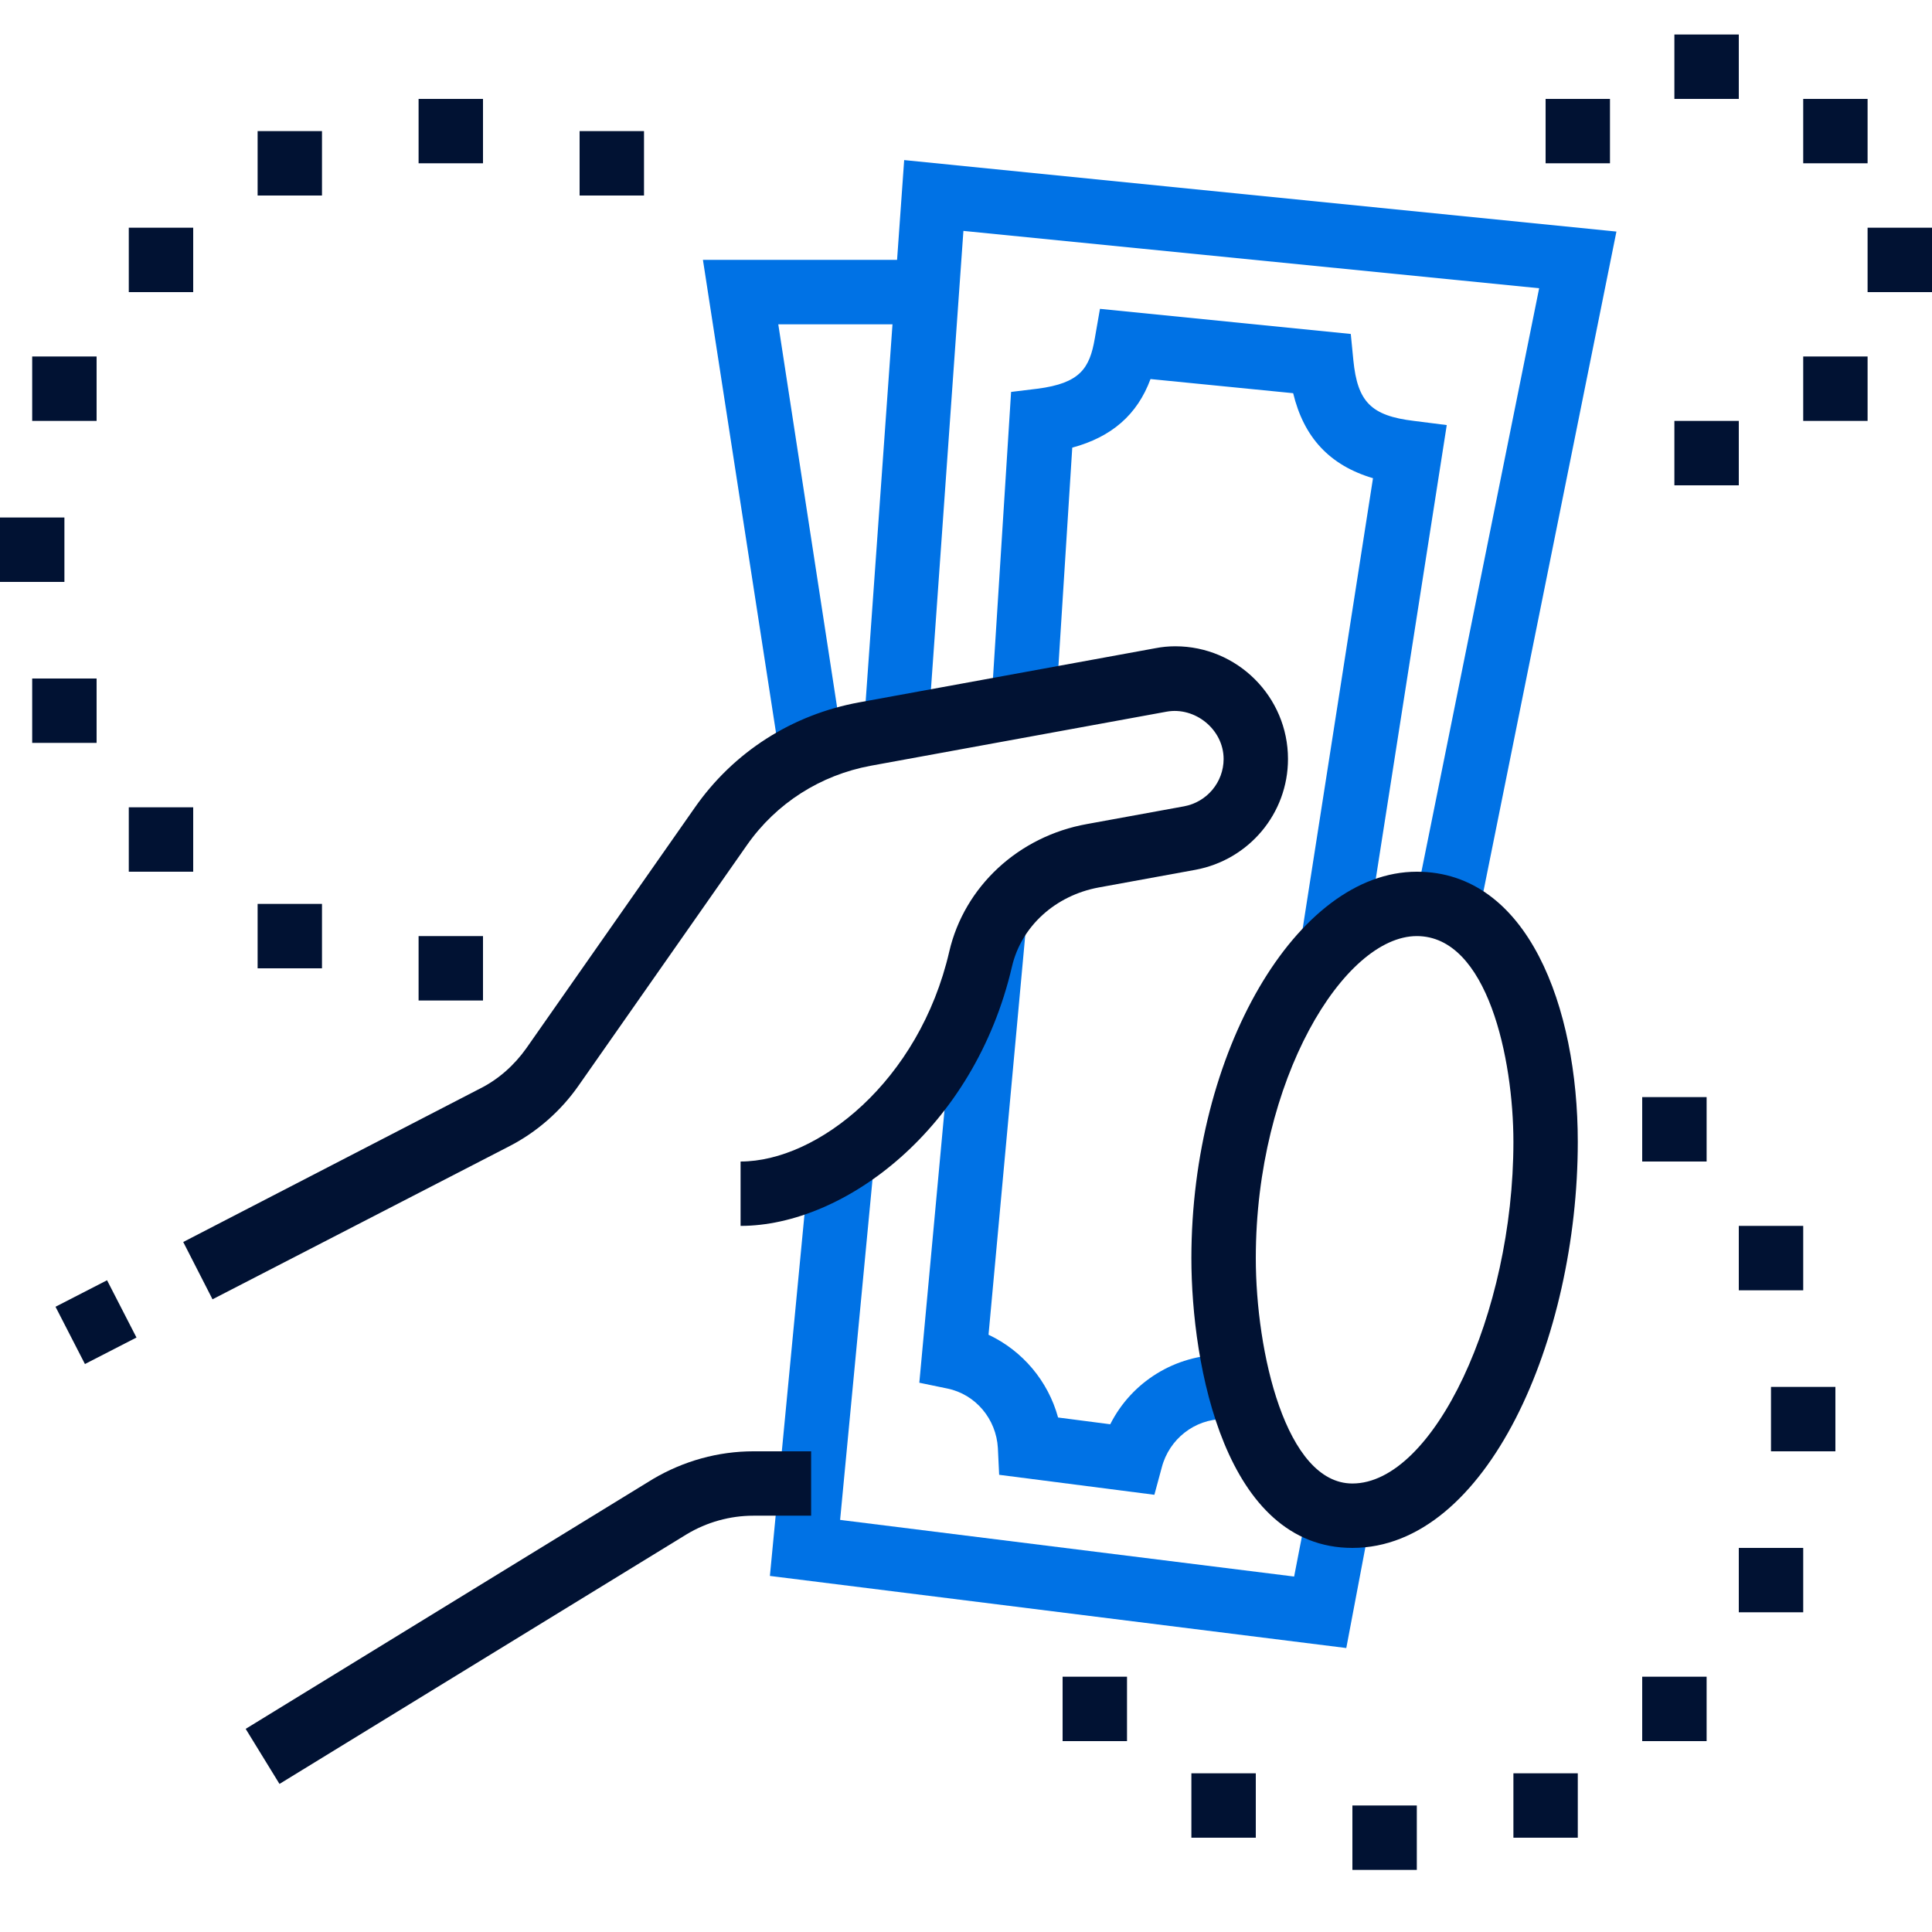
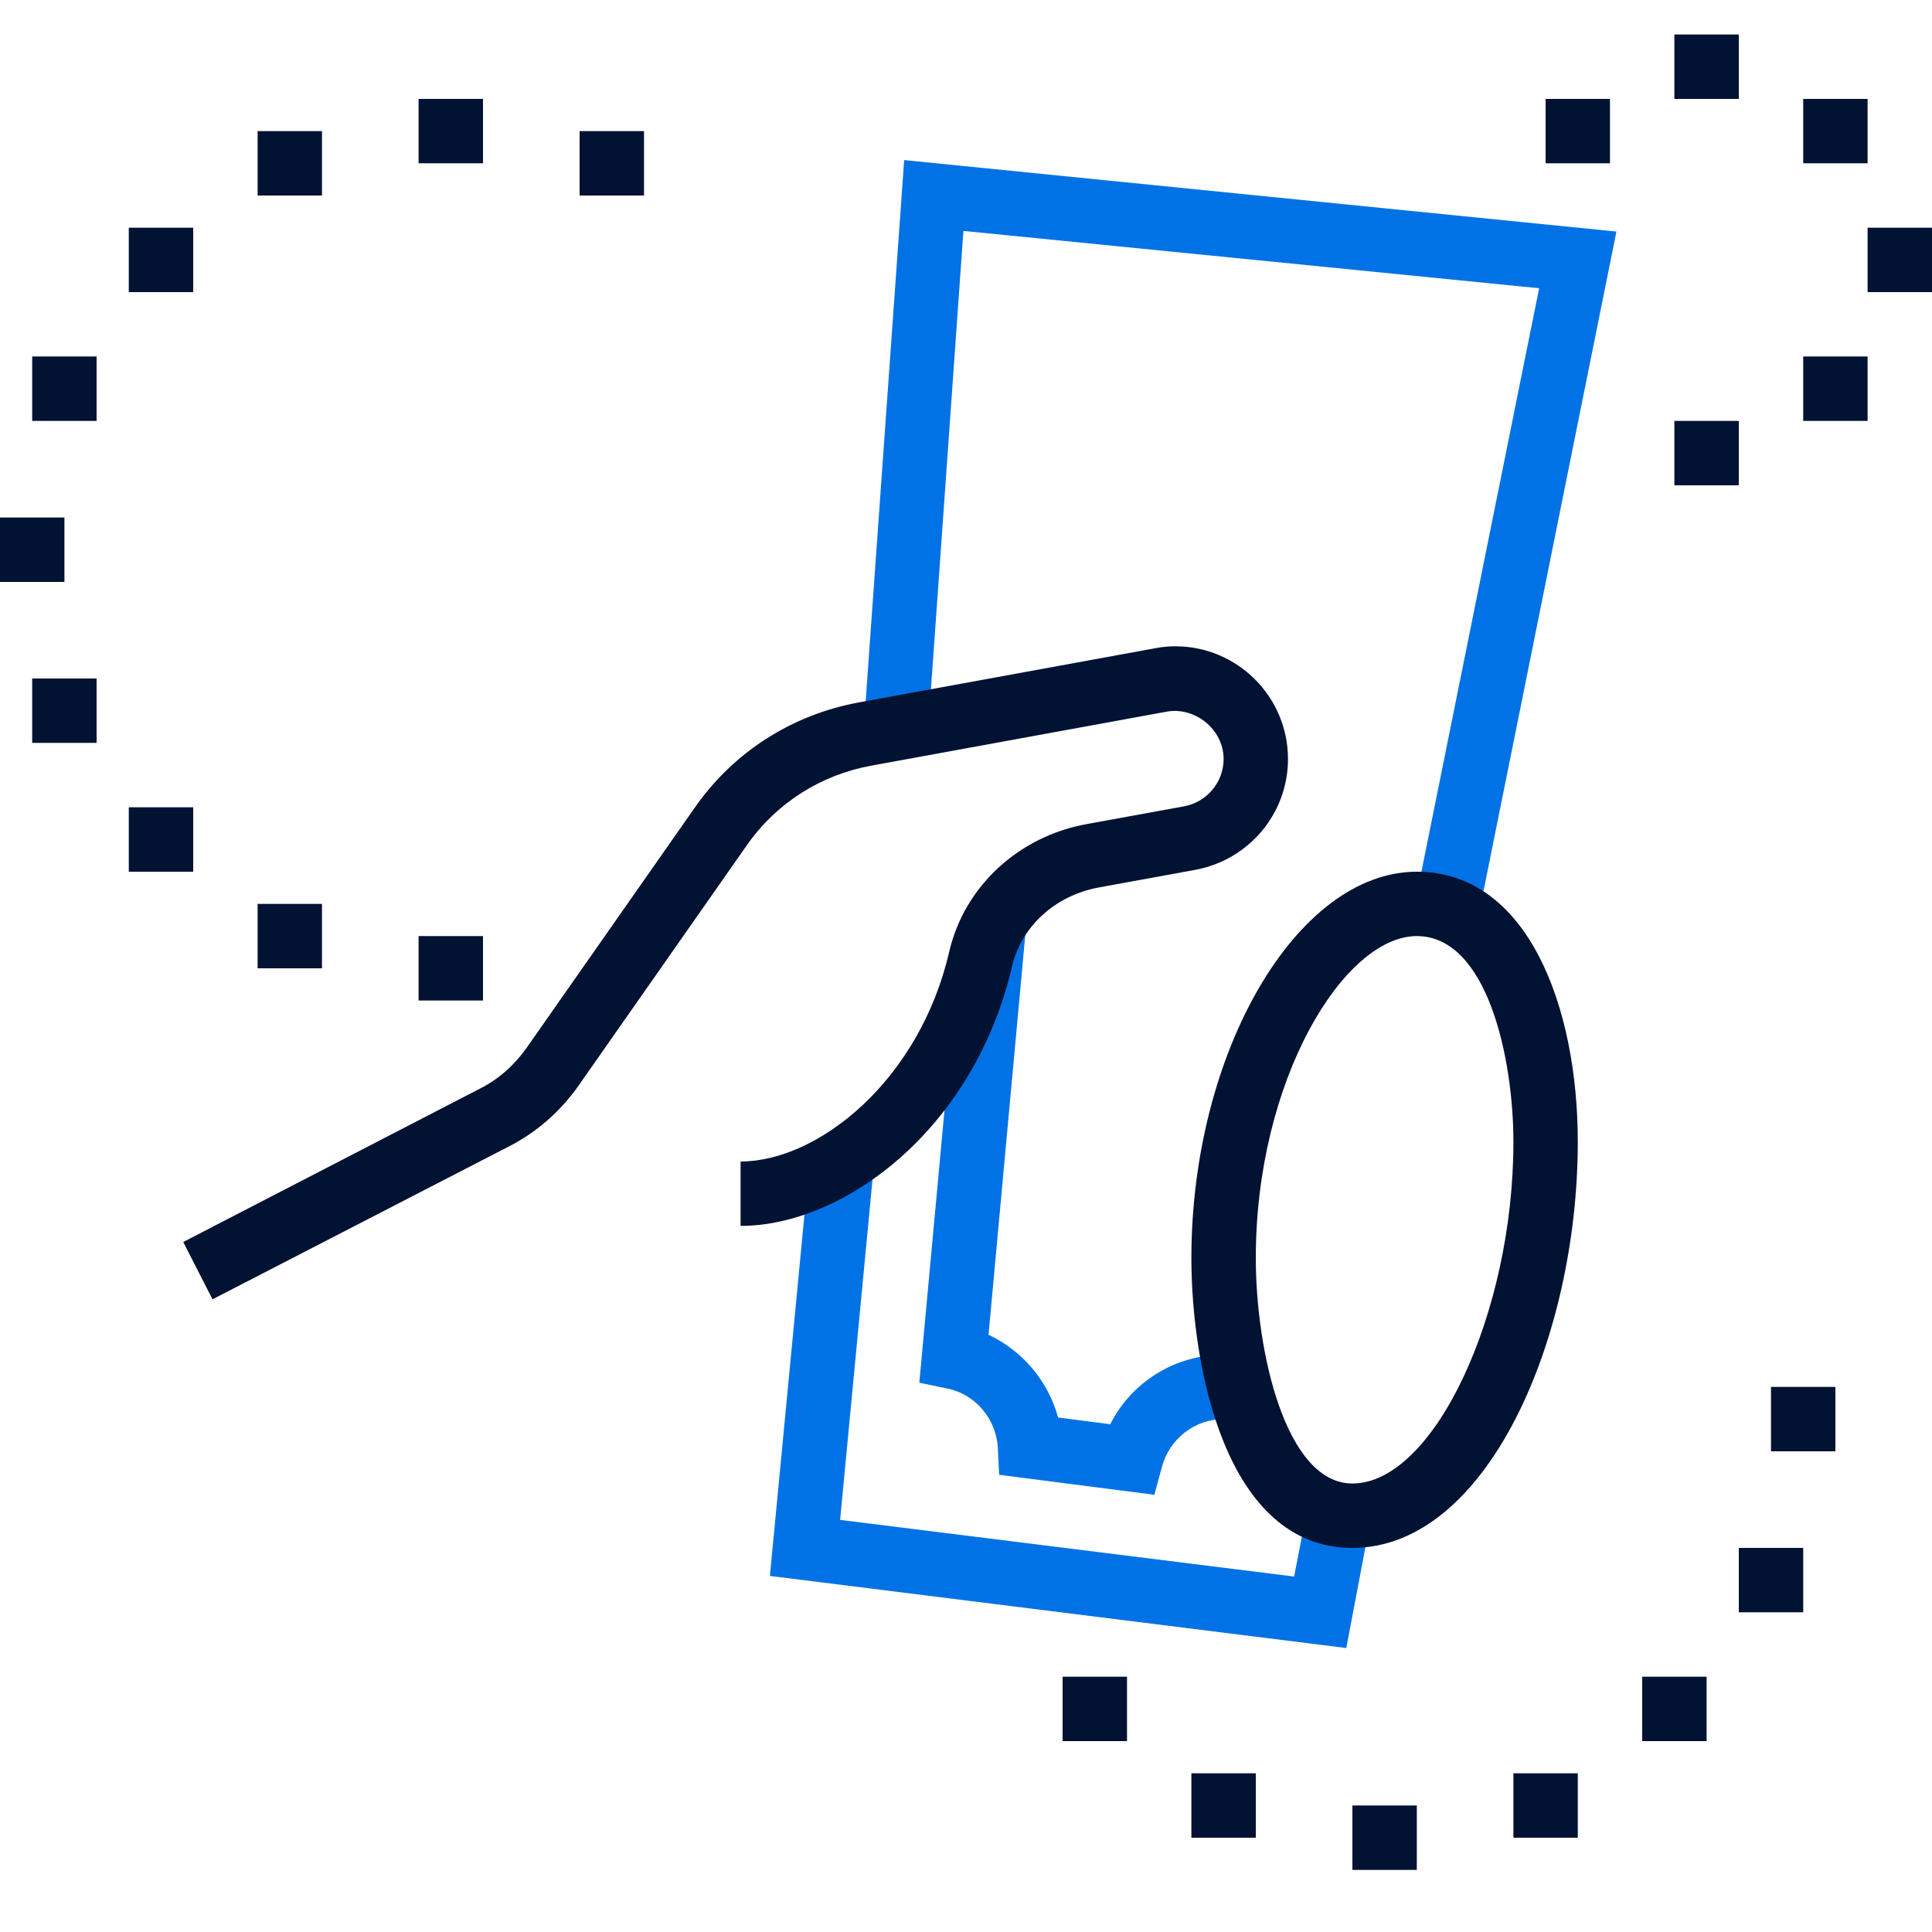
<svg xmlns="http://www.w3.org/2000/svg" width="56" height="56" viewBox="0 0 56 56" fill="none">
  <path d="M42.859 26.527L41.02 26.163L44.613 8.355L27.925 6.693L26.899 21.179L25.041 21.039L26.208 4.64L46.853 6.712L42.859 26.527Z" fill="#0072E5" />
  <path d="M39.023 47.769L22.316 45.679L23.473 33.583L25.331 33.76L24.351 44.055L37.511 45.697L37.893 43.728L39.723 44.073L39.023 47.769Z" fill="#0072E5" />
-   <path d="M22.596 21.907L20.375 7.533H26.871V9.4H22.559L24.435 21.617L22.596 21.907Z" fill="#0072E5" />
-   <path d="M3.103 37.109L1.609 37.877L2.462 39.537L3.956 38.769L3.103 37.109Z" fill="#011233" />
-   <path d="M39.564 27.479L37.716 27.189L39.797 13.861C38.537 13.488 37.791 12.676 37.483 11.397L33.348 10.987C32.965 12.023 32.219 12.667 31.08 12.975L30.604 20.488L28.737 20.367L29.307 11.36L30.072 11.267C31.304 11.108 31.584 10.679 31.733 9.811L31.883 8.952L39.153 9.68L39.228 10.445C39.349 11.649 39.741 12.051 40.983 12.2L41.935 12.321L39.564 27.479Z" fill="#0072E5" />
  <path d="M33.46 43.327L28.961 42.748L28.924 41.973C28.877 41.133 28.28 40.415 27.459 40.247L26.647 40.079L27.879 26.741L29.736 26.909L28.653 38.688C29.643 39.155 30.38 40.032 30.669 41.087L32.181 41.283C32.797 40.06 34.057 39.267 35.467 39.267H35.933V41.133H35.467C34.627 41.133 33.889 41.712 33.675 42.533L33.46 43.327Z" fill="#0072E5" />
  <path d="M32.667 48.6H30.8V50.467H32.667V48.6Z" fill="#011233" />
  <path d="M41.067 52.333H39.2V54.2H41.067V52.333Z" fill="#011233" />
  <path d="M36.4 51.4H34.533V53.267H36.4V51.4Z" fill="#011233" />
  <path d="M45.733 51.4H43.867V53.267H45.733V51.4Z" fill="#011233" />
-   <path d="M49.467 31.8H47.6V33.667H49.467V31.8Z" fill="#011233" />
  <path d="M53.2 40.2H51.333V42.067H53.2V40.2Z" fill="#011233" />
-   <path d="M52.267 35.533H50.4V37.4H52.267V35.533Z" fill="#011233" />
+   <path d="M52.267 35.533V37.4H52.267V35.533Z" fill="#011233" />
  <path d="M49.467 48.6H47.6V50.467H49.467V48.6Z" fill="#011233" />
  <path d="M52.267 44.867H50.4V46.733H52.267V44.867Z" fill="#011233" />
  <path d="M1.867 15H0V16.867H1.867V15Z" fill="#011233" />
  <path d="M2.8 19.667H0.933V21.533H2.8V19.667Z" fill="#011233" />
  <path d="M5.6 23.4H3.733V25.267H5.6V23.4Z" fill="#011233" />
  <path d="M14 27.133H12.133V29H14V27.133Z" fill="#011233" />
  <path d="M9.333 26.2H7.467V28.067H9.333V26.2Z" fill="#011233" />
  <path d="M2.8 10.333H0.933V12.2H2.8V10.333Z" fill="#011233" />
  <path d="M14 2.867H12.133V4.733H14V2.867Z" fill="#011233" />
  <path d="M18.667 3.8H16.8V5.667H18.667V3.8Z" fill="#011233" />
  <path d="M9.333 3.8H7.467V5.667H9.333V3.8Z" fill="#011233" />
  <path d="M5.6 6.6H3.733V8.467H5.6V6.6Z" fill="#011233" />
  <path d="M50.4 1H48.533V2.867H50.4V1Z" fill="#011233" />
  <path d="M54.133 2.867H52.267V4.733H54.133V2.867Z" fill="#011233" />
  <path d="M56 6.6H54.133V8.467H56V6.6Z" fill="#011233" />
  <path d="M50.4 12.2H48.533V14.067H50.4V12.2Z" fill="#011233" />
  <path d="M54.133 10.333H52.267V12.2H54.133V10.333Z" fill="#011233" />
  <path d="M46.666 2.867H44.8V4.733H46.666V2.867Z" fill="#011233" />
-   <path d="M8.101 51.708L7.121 50.112L18.928 42.869C19.814 42.347 20.813 42.067 21.84 42.067H23.511V43.933H21.84C21.159 43.933 20.486 44.12 19.898 44.475L8.101 51.708Z" fill="#011233" />
  <path d="M6.16 37.661L5.311 36L13.906 31.557C14.448 31.287 14.905 30.876 15.251 30.391L20.132 23.419C21.261 21.795 22.96 20.712 24.91 20.357L33.488 18.789C33.675 18.752 33.87 18.733 34.066 18.733C35.868 18.733 37.333 20.199 37.333 22C37.333 23.577 36.204 24.921 34.654 25.211L31.845 25.724C30.585 25.957 29.605 26.853 29.334 28.011C28.242 32.715 24.472 35.533 21.466 35.533V33.667C23.697 33.667 26.646 31.343 27.515 27.581C27.953 25.696 29.521 24.24 31.509 23.885L34.319 23.372C34.981 23.251 35.467 22.672 35.467 22C35.467 21.141 34.636 20.479 33.815 20.628L25.237 22.196C23.781 22.467 22.503 23.279 21.653 24.492L16.772 31.464C16.259 32.201 15.559 32.817 14.756 33.228L6.16 37.661Z" fill="#011233" />
  <path d="M39.2 44.867C35.513 44.867 34.533 39.584 34.533 36.467C34.533 30.503 37.585 25.267 41.067 25.267C44.287 25.267 45.733 29.196 45.733 33.097C45.733 38.781 43.111 44.867 39.2 44.867ZM41.067 27.133C38.957 27.133 36.4 31.296 36.4 36.467C36.4 39.183 37.268 43 39.2 43C41.552 43 43.867 38.091 43.867 33.097C43.867 30.699 43.12 27.133 41.067 27.133Z" fill="#011233" />
</svg>